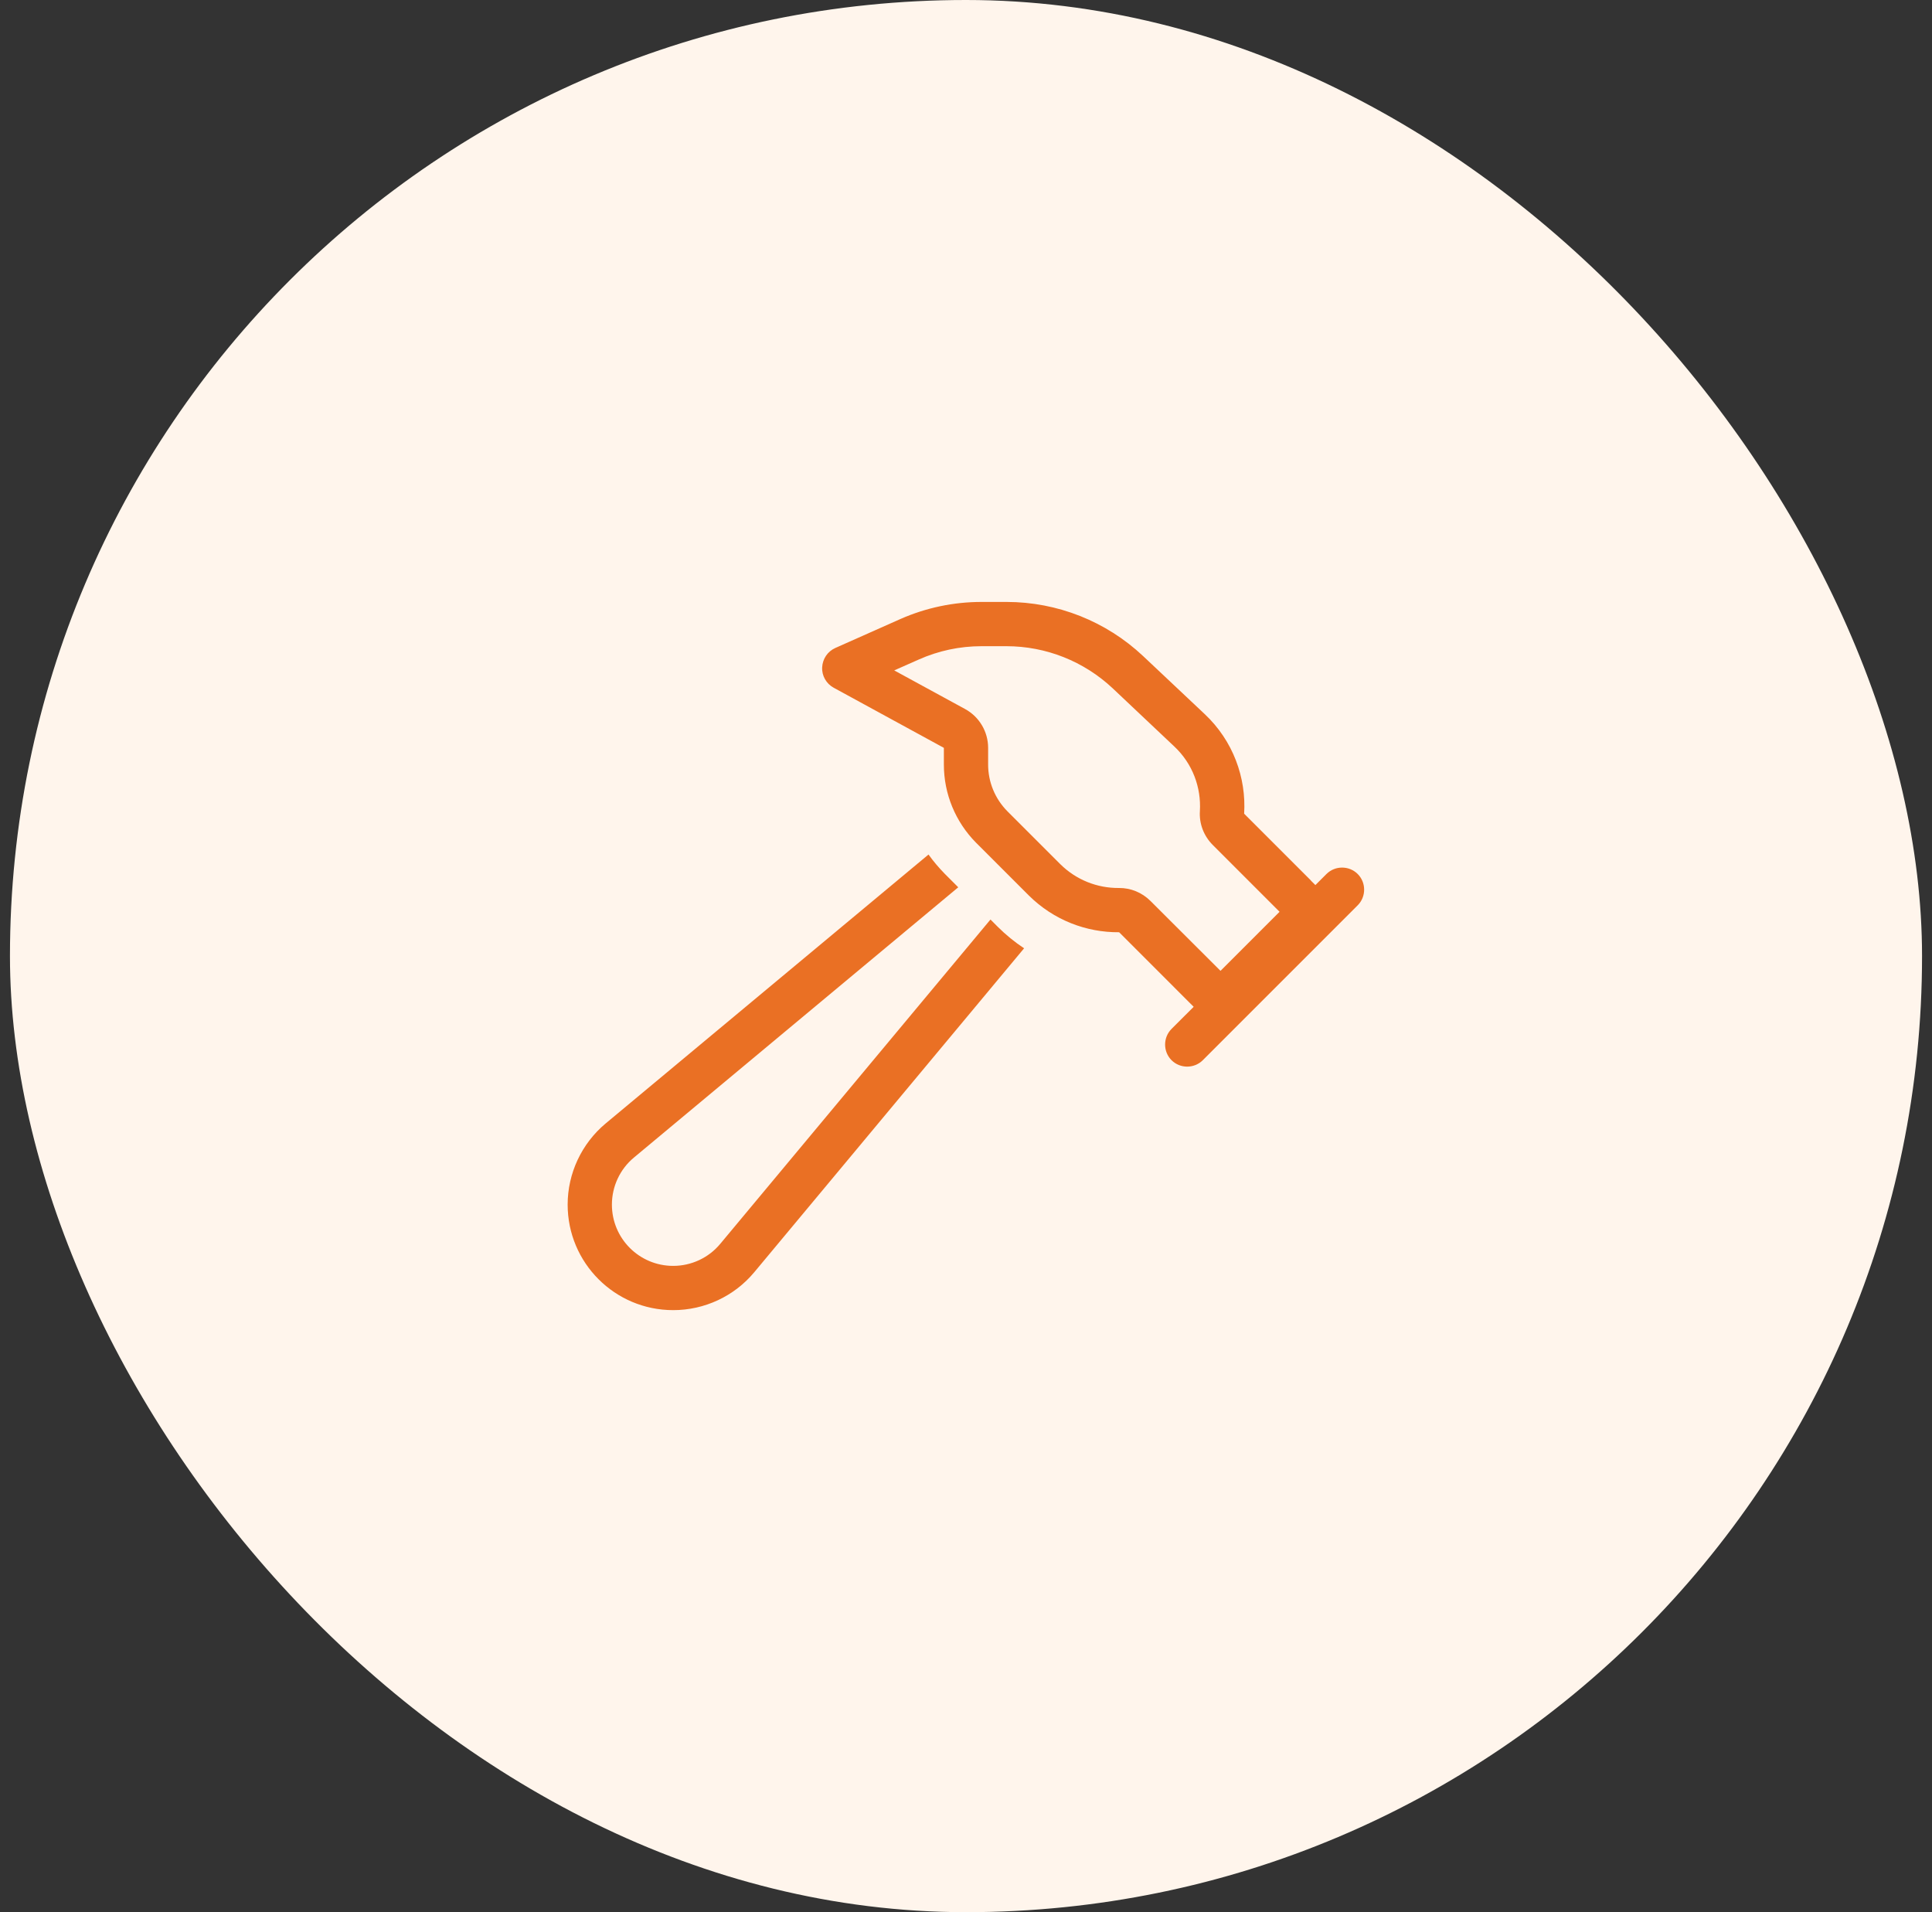
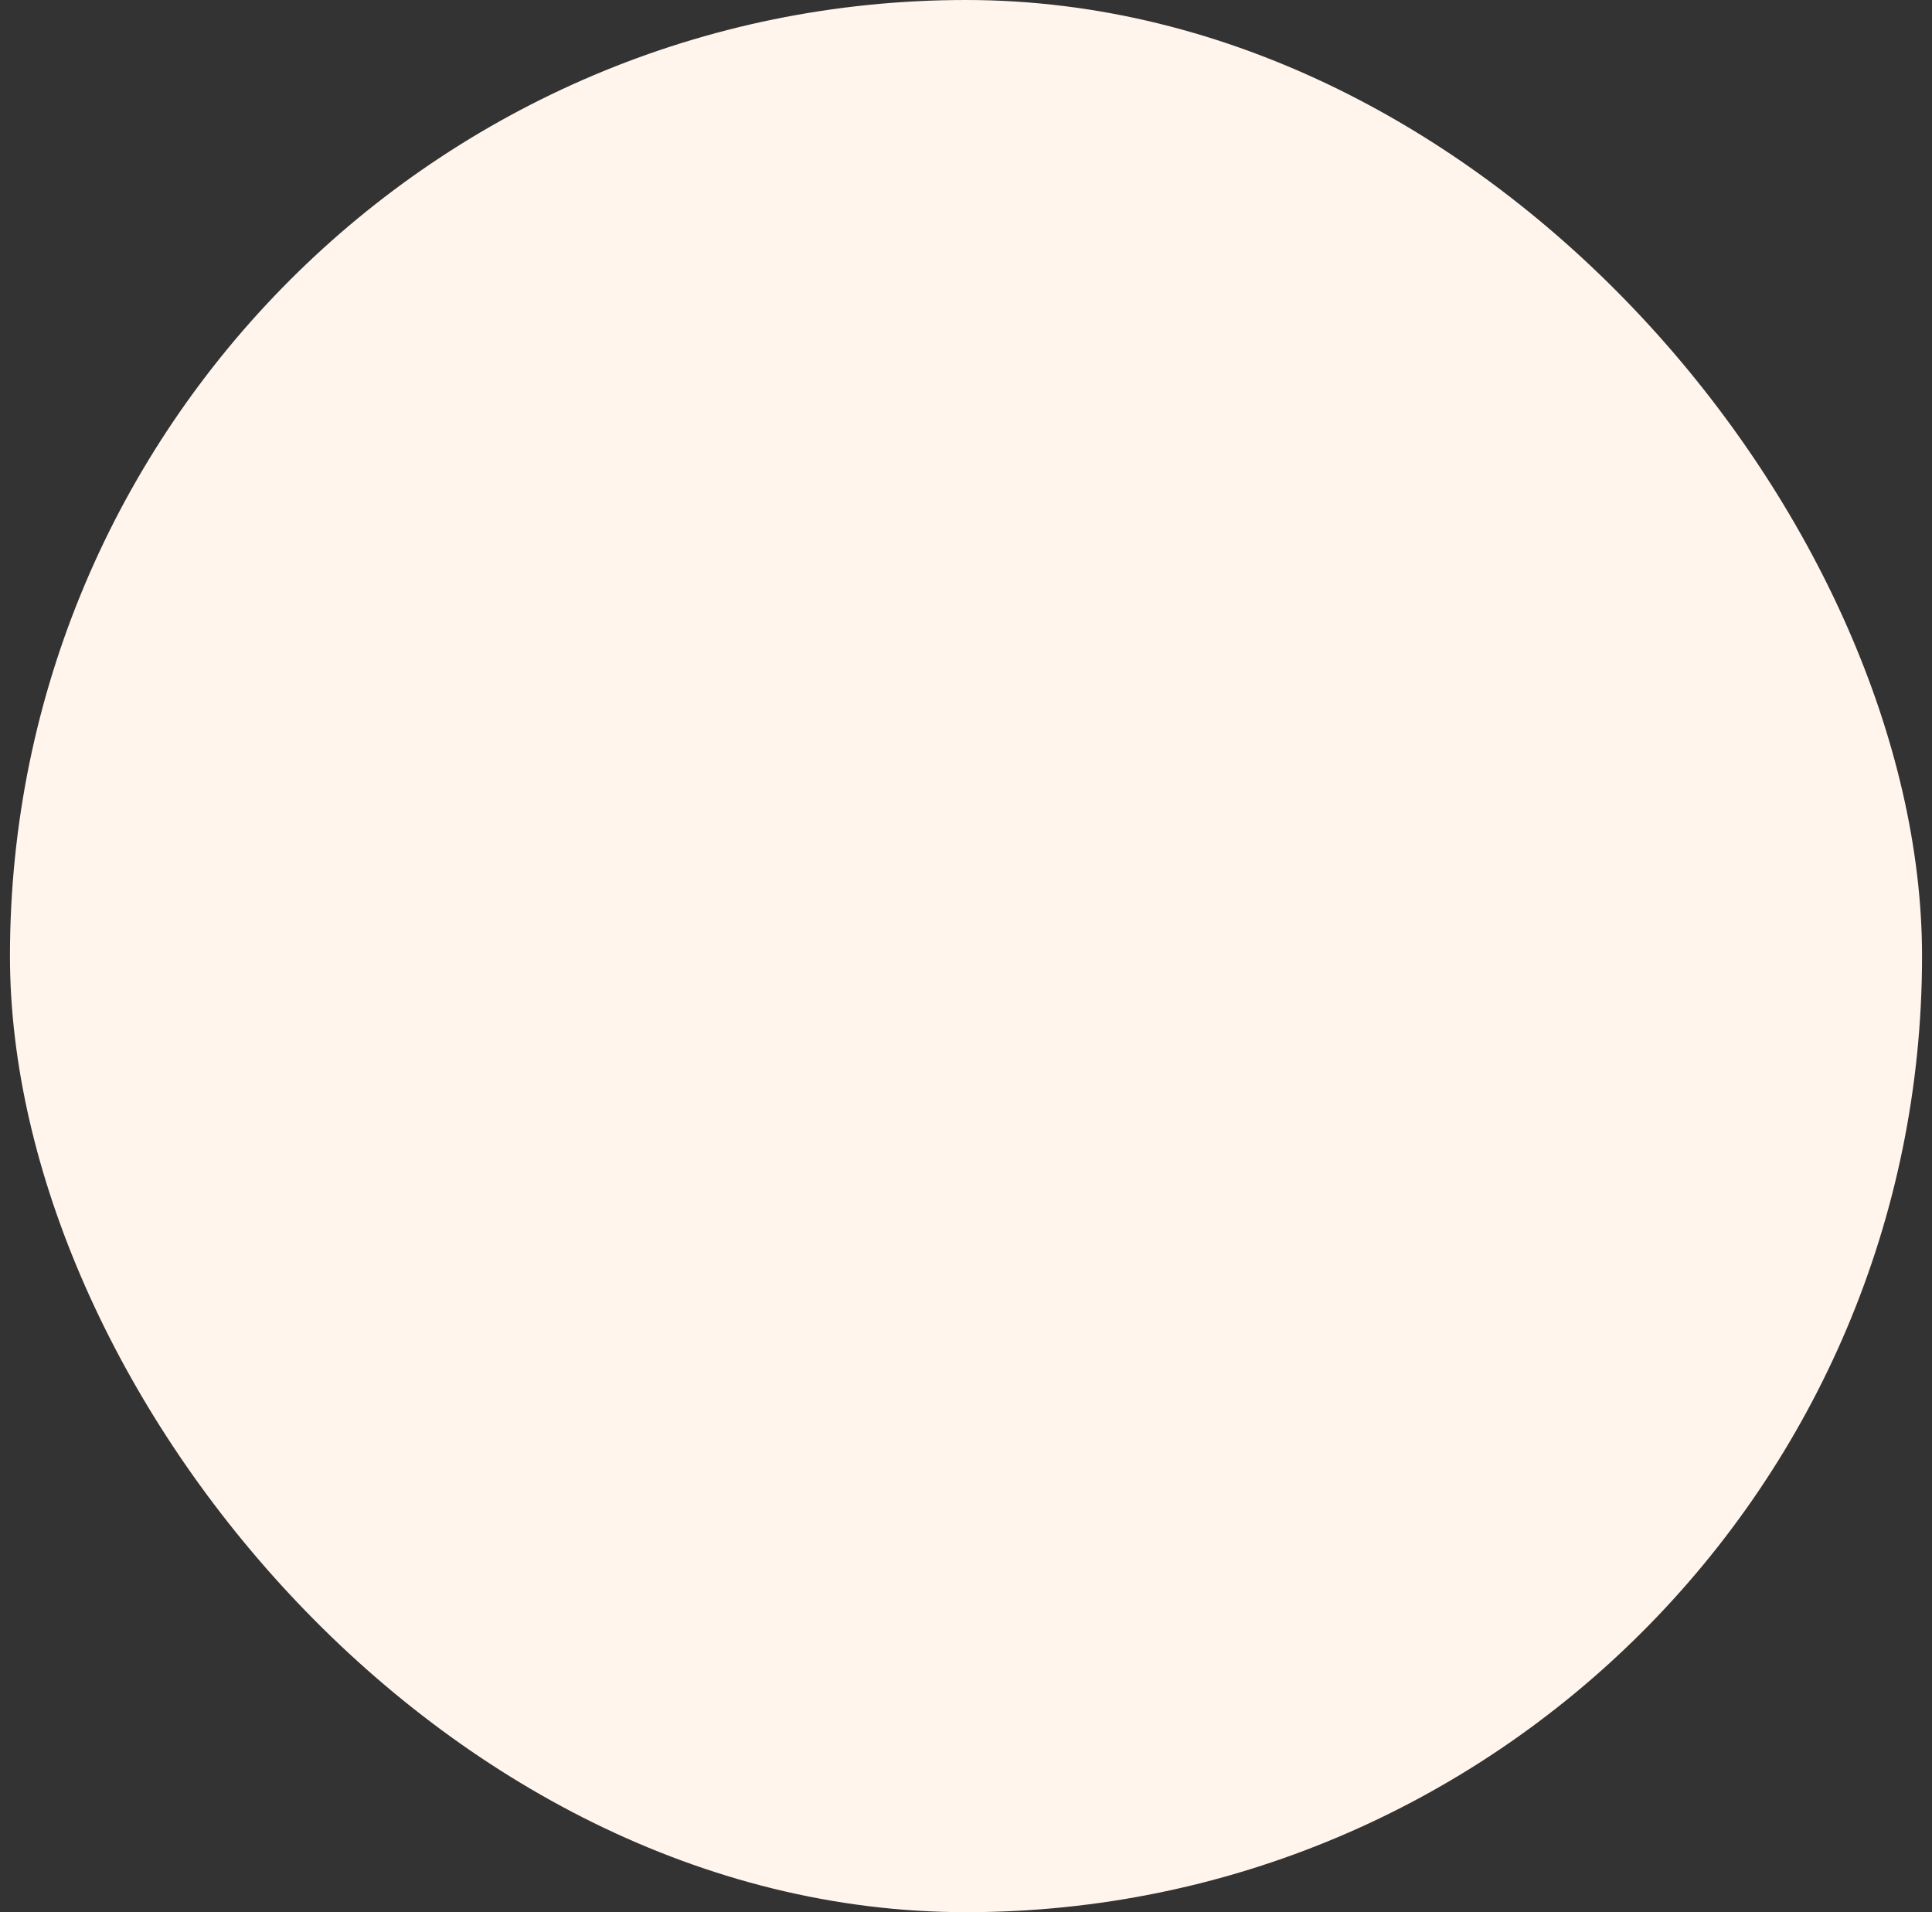
<svg xmlns="http://www.w3.org/2000/svg" width="97" height="96" viewBox="0 0 97 96" fill="none">
  <rect x="0" y="0" width="97" height="96" fill="#333333" stroke="none" />
  <rect x="0.5" width="96" height="96" rx="48" fill="#FFF5EC" />
-   <path d="M56.174 44.581C56.771 44.574 57.34 44.81 57.764 45.234L61.278 48.741L64.243 45.776L60.889 42.421C60.438 41.97 60.201 41.352 60.243 40.72C60.312 39.539 59.882 38.345 58.958 37.477L55.861 34.553C54.417 33.199 52.514 32.442 50.528 32.442H49.278C48.188 32.442 47.111 32.671 46.118 33.116L44.896 33.657L48.451 35.595C49.167 35.984 49.611 36.734 49.611 37.546V38.387C49.611 39.262 49.958 40.102 50.576 40.727L53.222 43.373C54.035 44.185 55.104 44.588 56.167 44.581H56.174ZM65.812 44.206L66.042 44.435L66.597 43.88C67.028 43.449 67.736 43.449 68.167 43.88C68.597 44.31 68.597 45.019 68.167 45.449L60.389 53.227C59.958 53.657 59.25 53.657 58.819 53.227C58.389 52.796 58.389 52.088 58.819 51.657L59.931 50.546L59.701 50.317L56.188 46.803C54.549 46.817 52.903 46.199 51.646 44.949L49 42.303C47.972 41.262 47.389 39.859 47.389 38.387V37.546L41.854 34.526C41.486 34.324 41.257 33.928 41.278 33.505C41.299 33.081 41.549 32.706 41.938 32.532L45.215 31.074C46.493 30.512 47.875 30.22 49.278 30.22H50.535C53.083 30.22 55.535 31.192 57.389 32.935L60.486 35.852C61.91 37.192 62.576 39.039 62.465 40.852L65.819 44.206H65.812ZM30.403 56.407L46.618 42.901C46.861 43.241 47.139 43.567 47.438 43.873L48.111 44.546L31.826 58.116C31.125 58.699 30.722 59.567 30.722 60.477C30.722 62.178 32.097 63.553 33.799 63.553C34.708 63.553 35.576 63.151 36.16 62.449L49.729 46.164L50.083 46.519C50.5 46.935 50.944 47.296 51.417 47.609L37.868 63.873C36.861 65.081 35.368 65.775 33.799 65.775C30.868 65.775 28.5 63.401 28.5 60.477C28.5 58.907 29.201 57.414 30.403 56.407Z" fill="#EA7024" />
</svg>